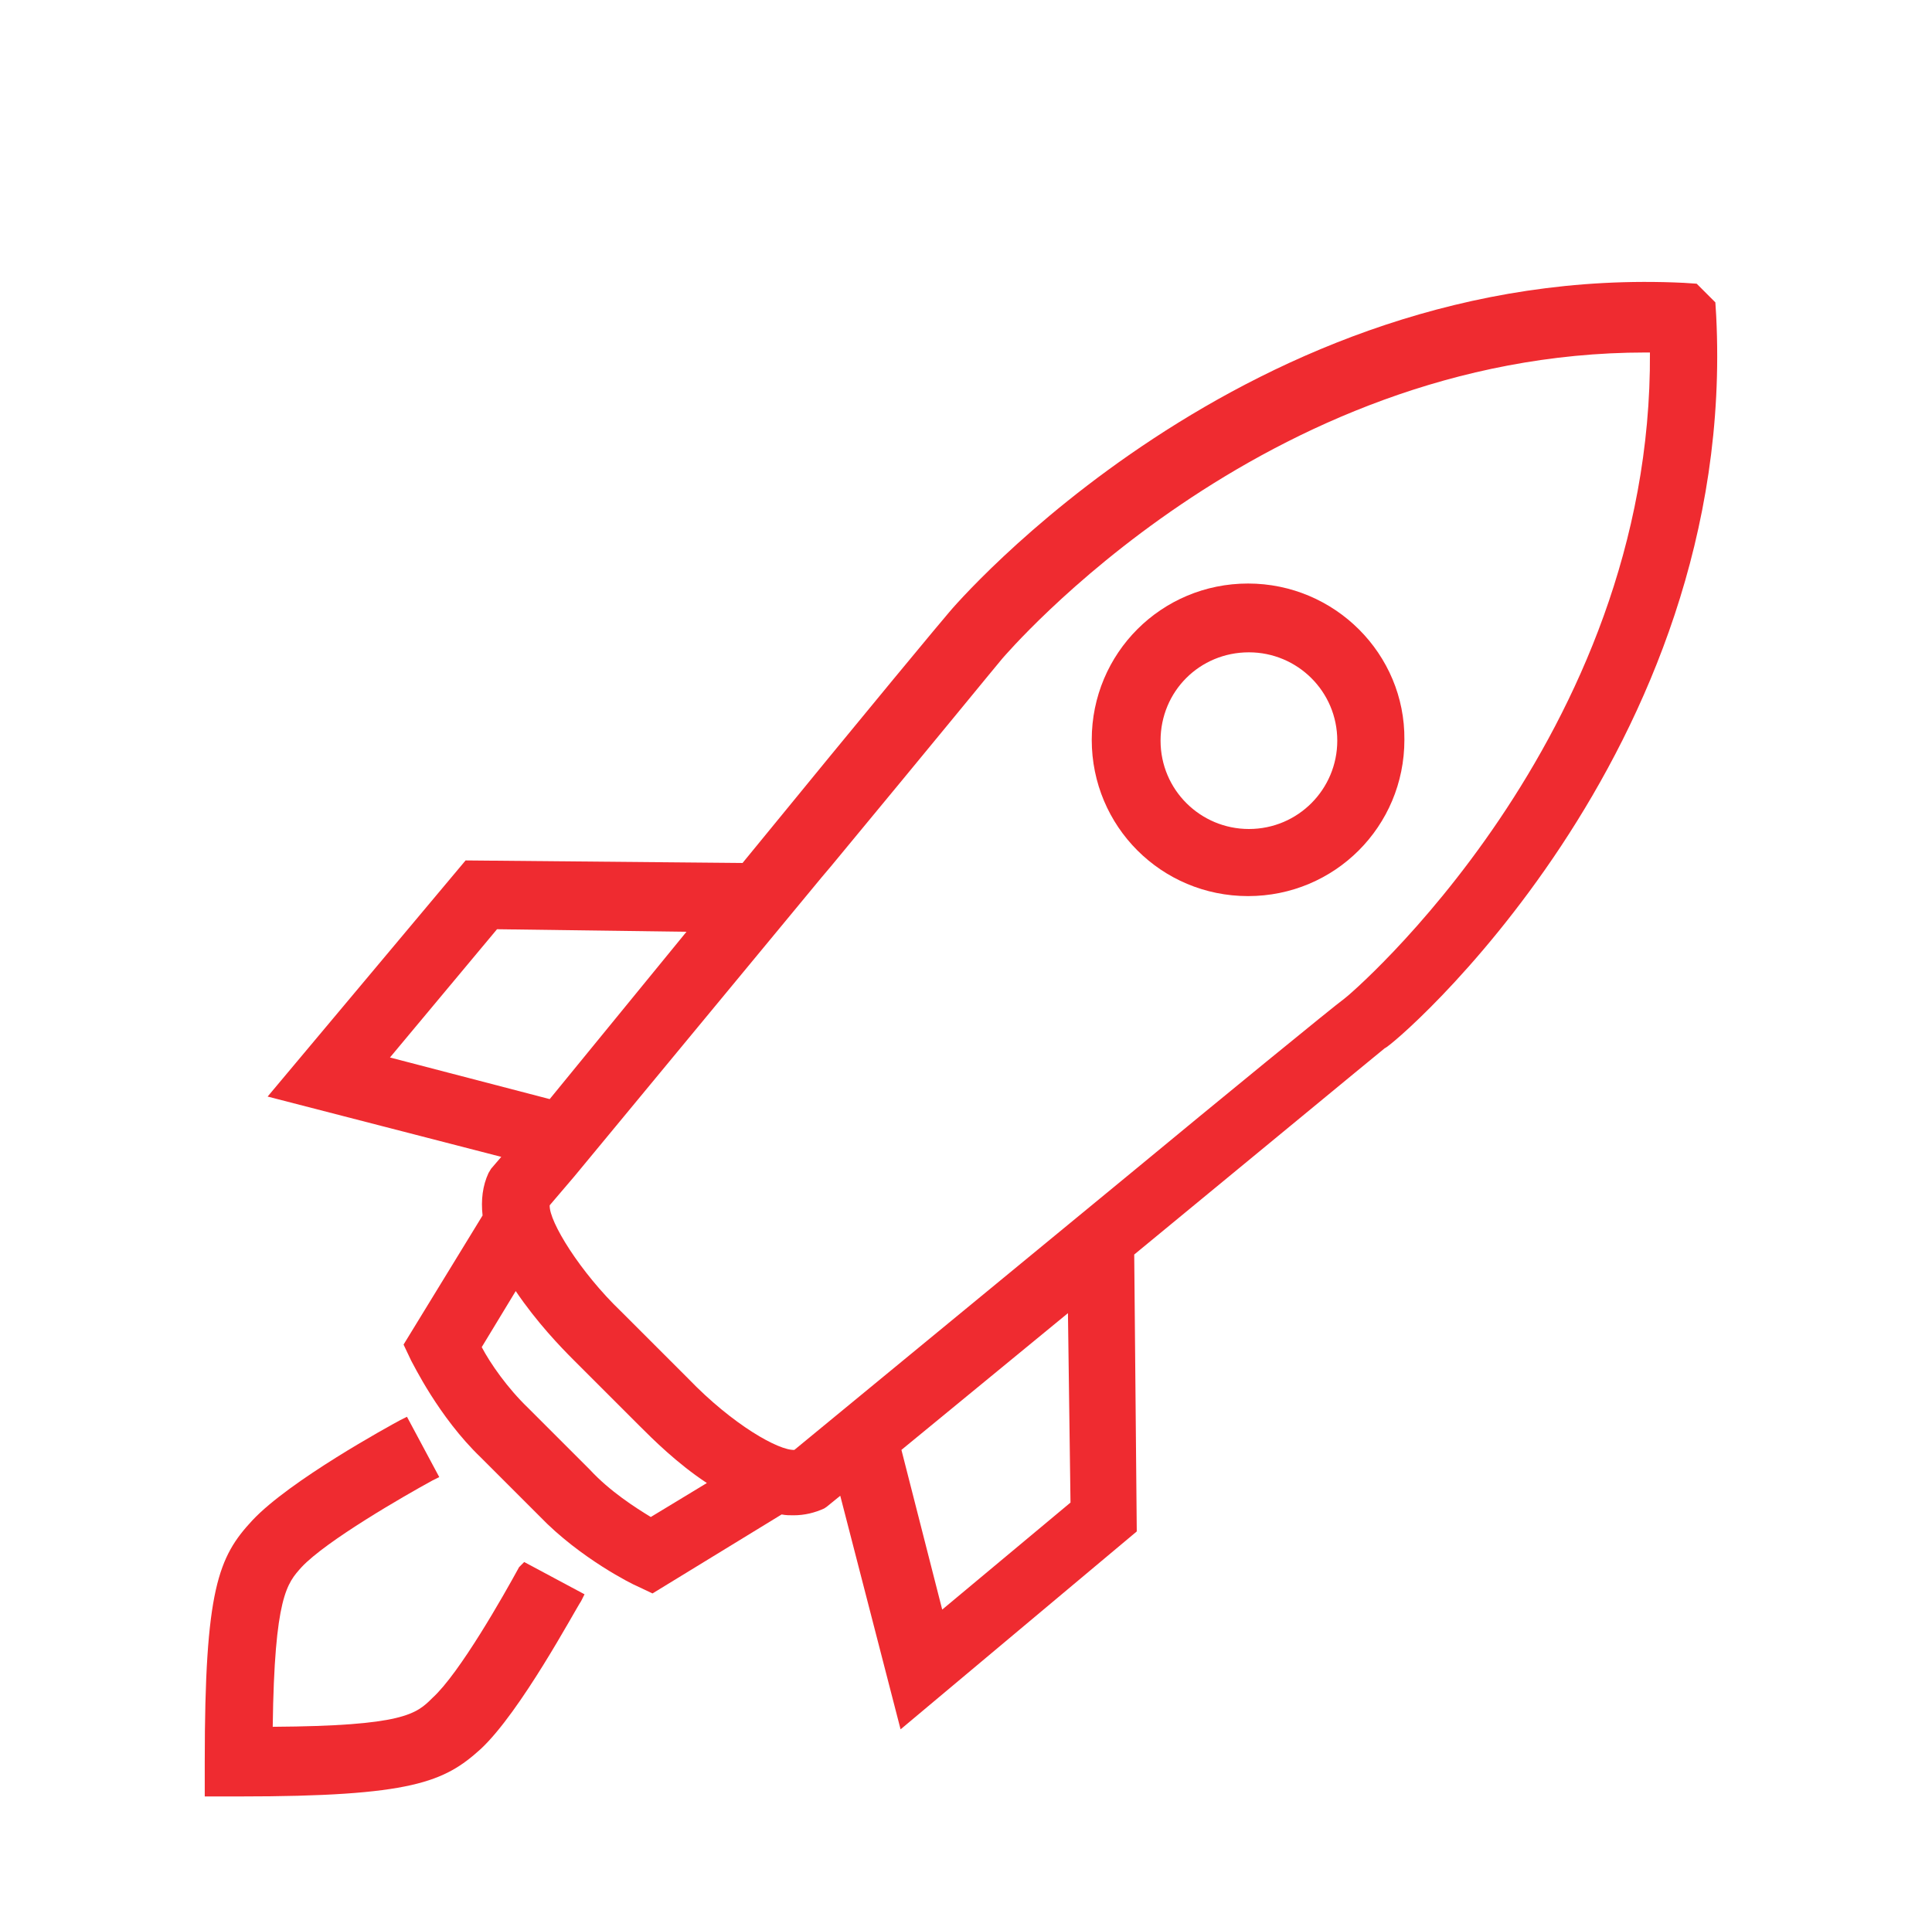
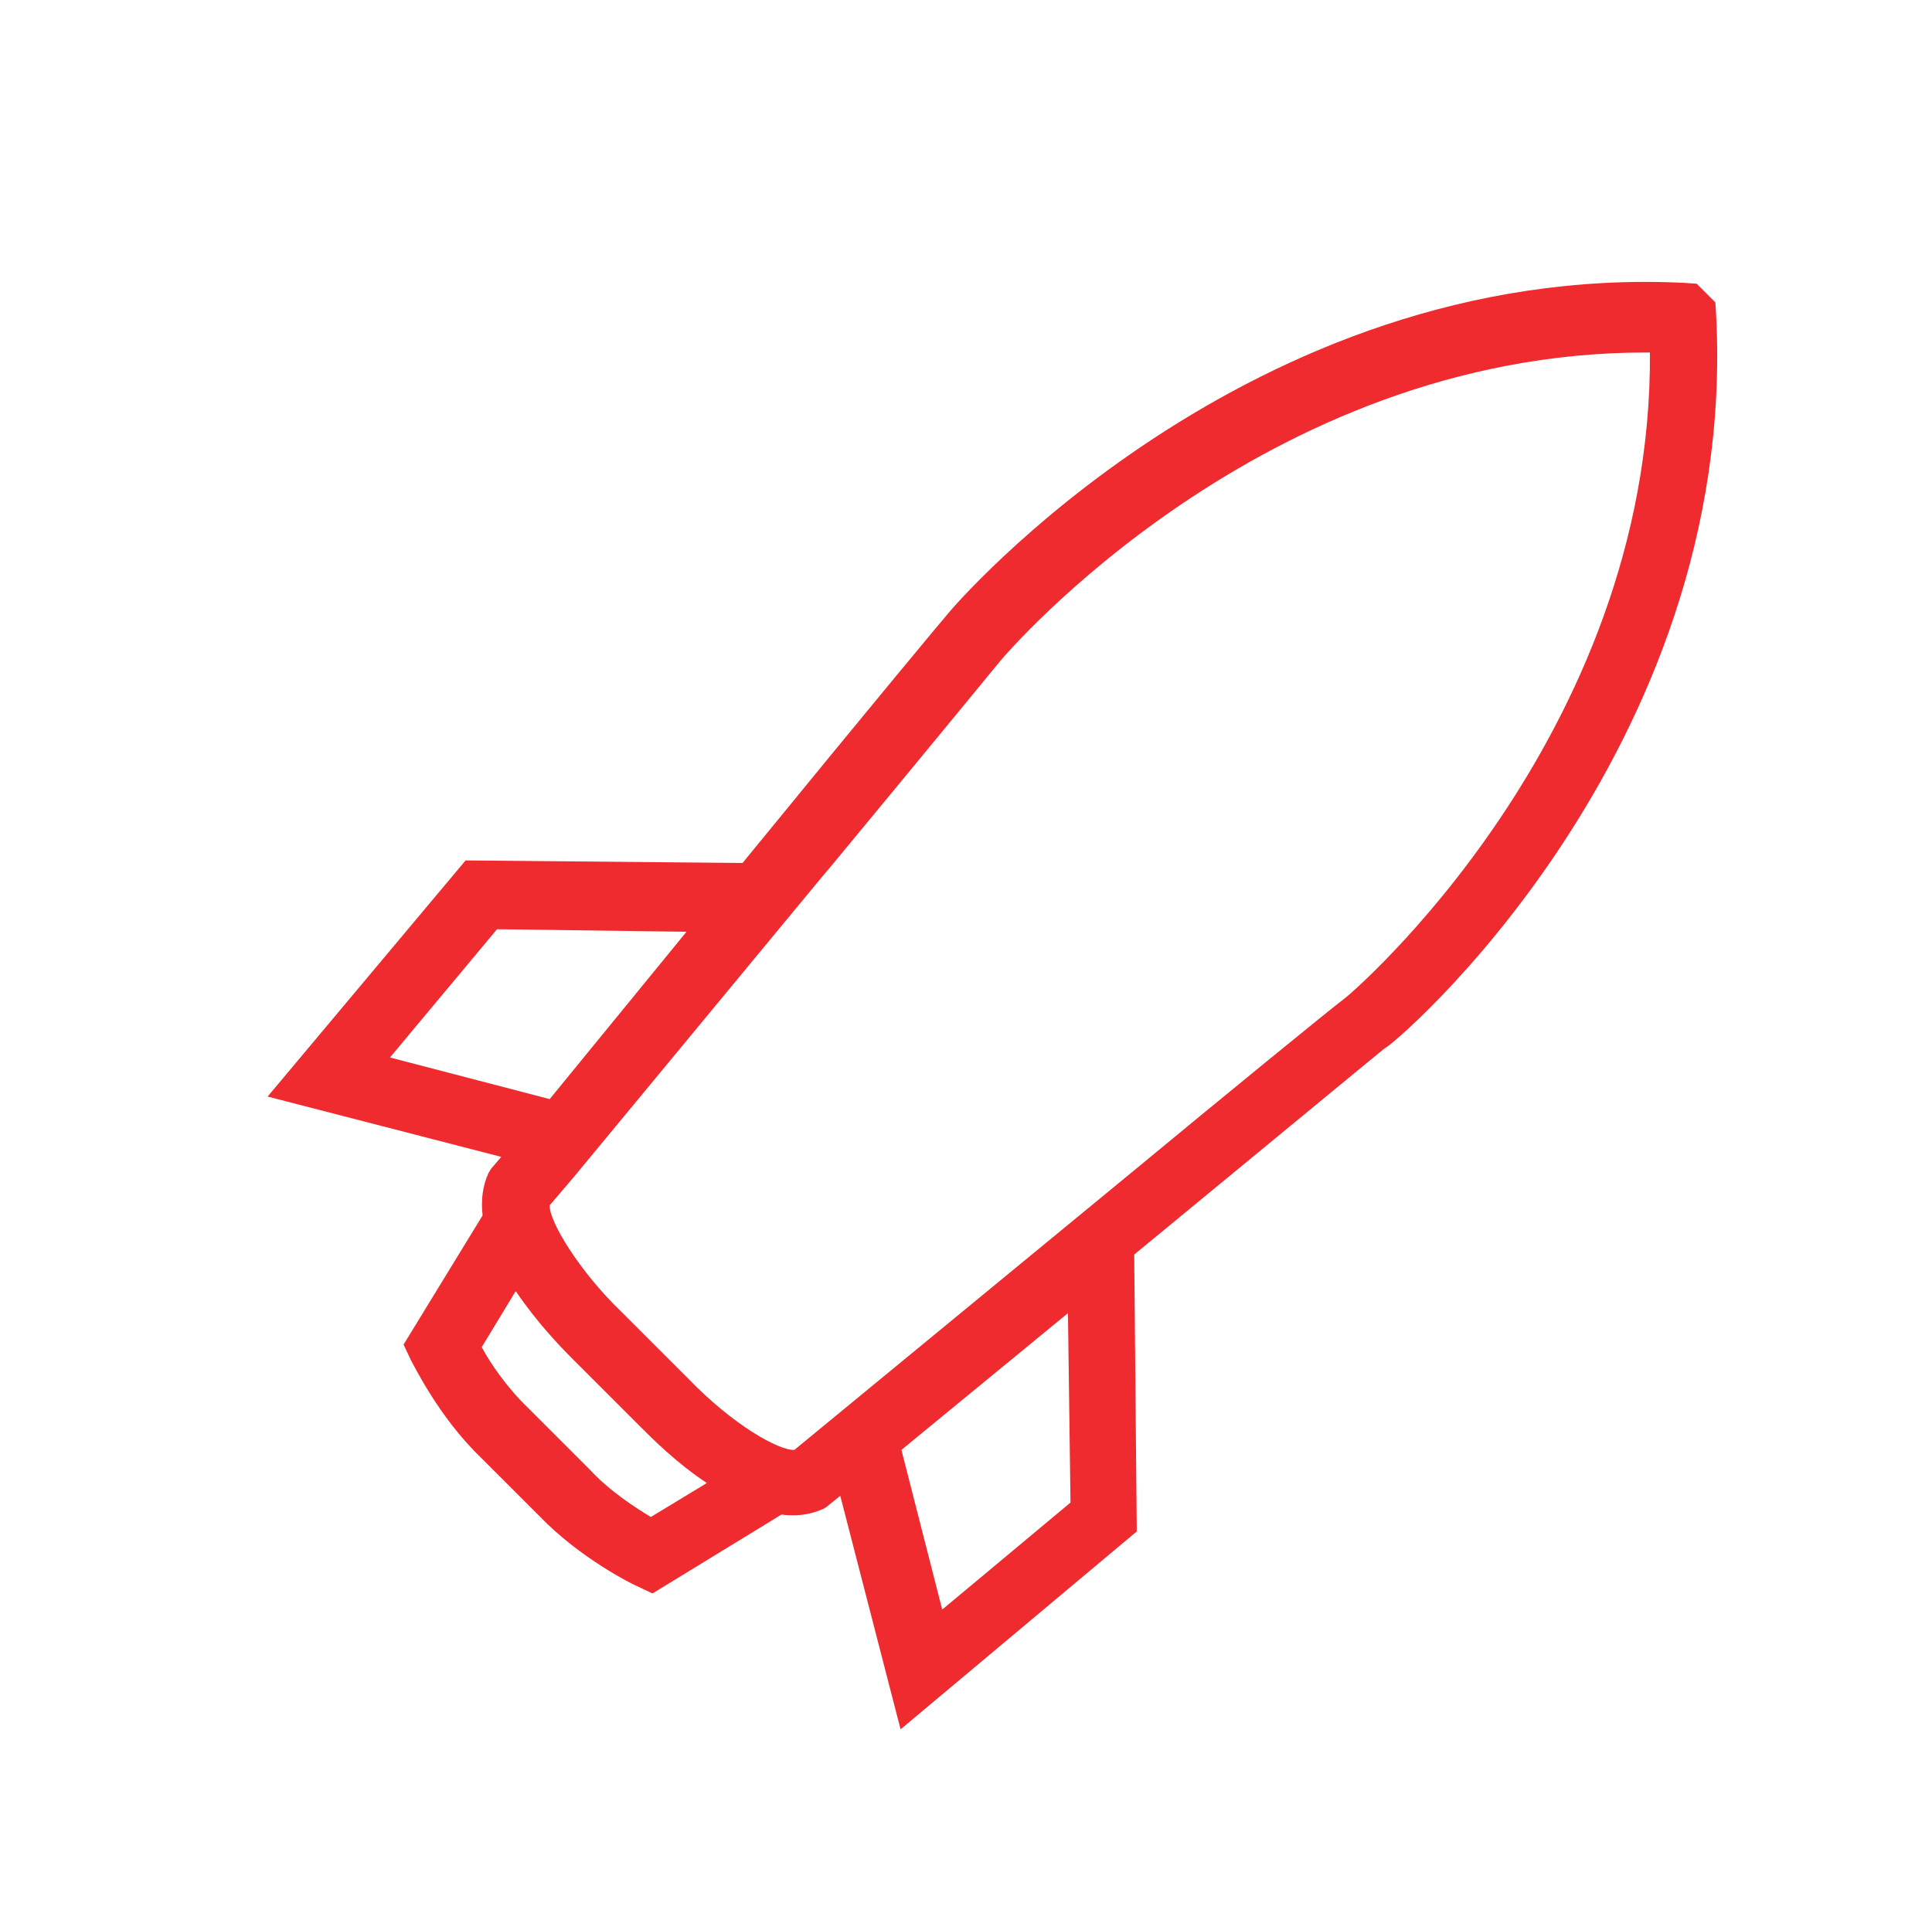
<svg xmlns="http://www.w3.org/2000/svg" version="1.1" id="Capa_1" x="0px" y="0px" viewBox="0 0 227.4 226.4" style="enable-background:new 0 0 227.4 226.4;" xml:space="preserve">
  <style type="text/css">
	.st0{fill:#EF2B30;}
</style>
  <g>
    <path class="st0" d="M202,37.2l-0.1-1.6l-2.2-2.2l-1.5-0.1c-51.4-2.5-86.2,38.4-86.5,38.8c-0.7,0.8-8.7,10.4-24.3,29.5l-32.6-0.3   l-23.3,27.8l27.5,7.1l-1.2,1.4l-0.3,0.5c-0.7,1.5-0.9,3.2-0.7,5l-9.3,15.2l0.9,1.9c0.2,0.3,3.2,6.6,8.2,11.4l6.9,6.9   c4.8,5,11.1,8.1,11.4,8.2l1.9,0.9l15.2-9.3c0.5,0.1,0.9,0.1,1.4,0.1c1.3,0,2.5-0.3,3.6-0.8l0.3-0.2l1.6-1.3l7.1,27.5l27.8-23.3   l-0.3-32.6c10.7-8.8,28.5-23.5,29.5-24.3C163.7,123.4,204.6,88.7,202,37.2z M133.6,137.7L133.6,137.7l-40.1,33l0,0   c-1.8,0.1-7.2-2.9-12.5-8.4l-7.9-7.9c-4.8-4.6-8.5-10.6-8.4-12.5l2.9-3.4l0,0l29.1-35.2l1.1-1.3l0,0c12.5-15.1,19.6-23.8,20.2-24.5   c0.3-0.3,30.5-36,75.7-36c0.2,0,0.3,0,0.5,0c0.3,45.4-35.6,75.9-36,76.1C157.2,118.3,142.9,130,133.6,137.7z M67.5,160.1l7.8,7.8   c1.5,1.5,4.4,4.4,7.9,6.7l-6.6,4c-1.8-1.1-4.8-3-7.2-5.6l-7.1-7.1l-0.1-0.1c-2.5-2.4-4.5-5.3-5.5-7.2l4-6.6   C63.2,155.7,66,158.6,67.5,160.1z M45.9,124.5l12.6-15.1l22.3,0.3l-16.1,19.7L45.9,124.5z M125.7,154.6l0.3,22.3l-15.1,12.6   l-4.8-18.8L125.7,154.6z" />
-     <path class="st0" d="M61.1,184.5c-1.8,3.3-7,12.5-10.2,15.4l0,0c-1.9,1.9-3.4,3.3-18.8,3.4c0.2-15.4,1.7-16.9,3.4-18.8   c2.9-3.1,12.1-8.4,15.4-10.2l0.8-0.4l-3.8-7.1l-0.8,0.4c-1.3,0.7-13,7.1-17.4,11.8c-4,4.3-5.6,8.1-5.6,28.4v4.1h4.1   c20.3,0,24.1-1.7,28.4-5.6c4.7-4.4,11-16.2,11.8-17.4l0.4-0.8l-7.1-3.8L61.1,184.5z" />
-     <path class="st0" d="M146.9,68.7c-10.2,0-18.4,8.2-18.4,18.4s8.2,18.4,18.4,18.4s18.4-8.2,18.4-18.4   C165.4,77,157.1,68.7,146.9,68.7z M157.4,87.2c0,5.7-4.6,10.4-10.4,10.4c-5.7,0-10.4-4.6-10.4-10.4s4.6-10.4,10.4-10.4   C152.7,76.8,157.4,81.4,157.4,87.2z" />
  </g>
</svg>